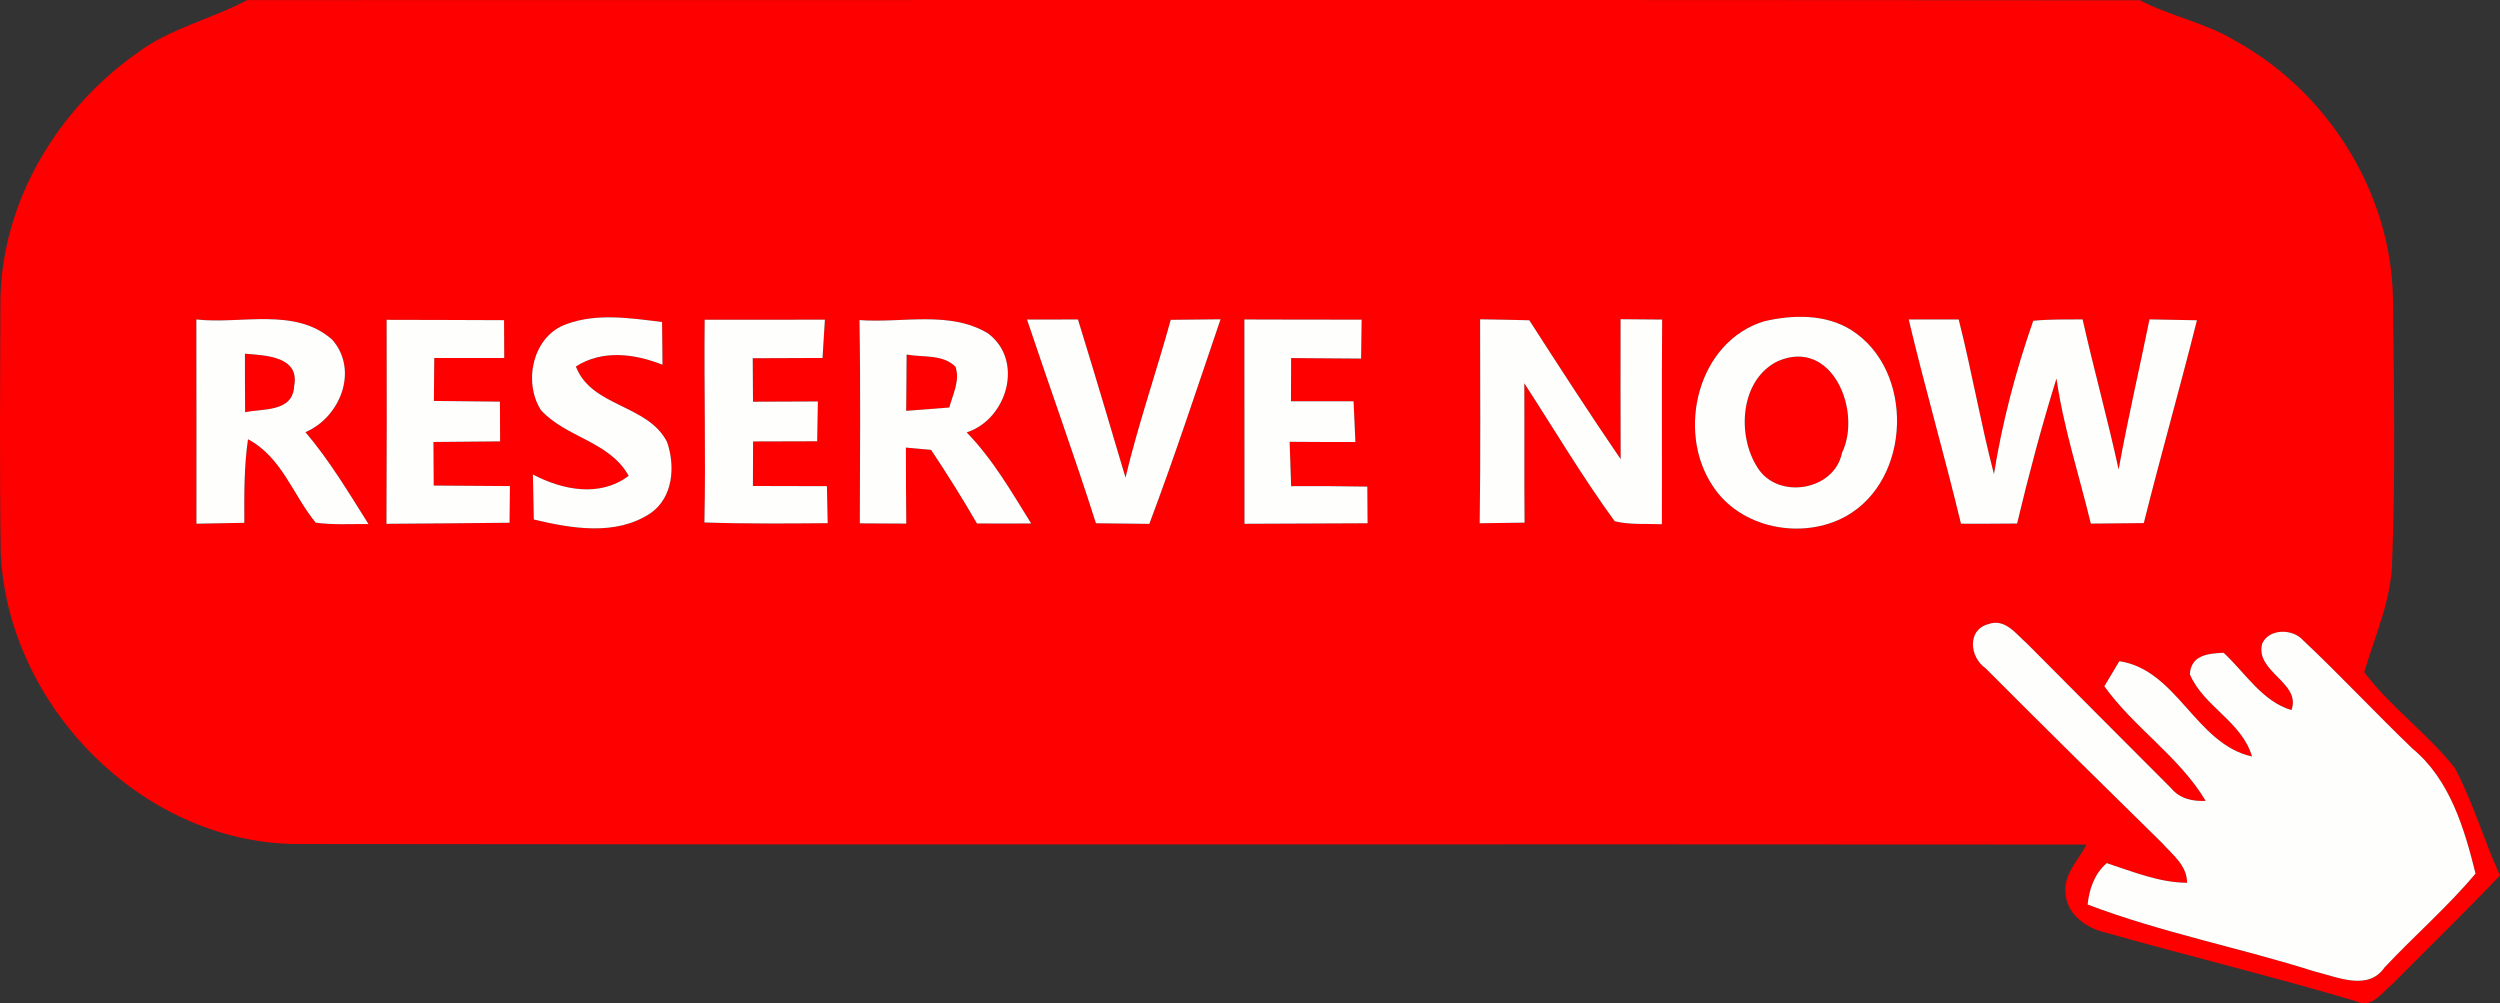
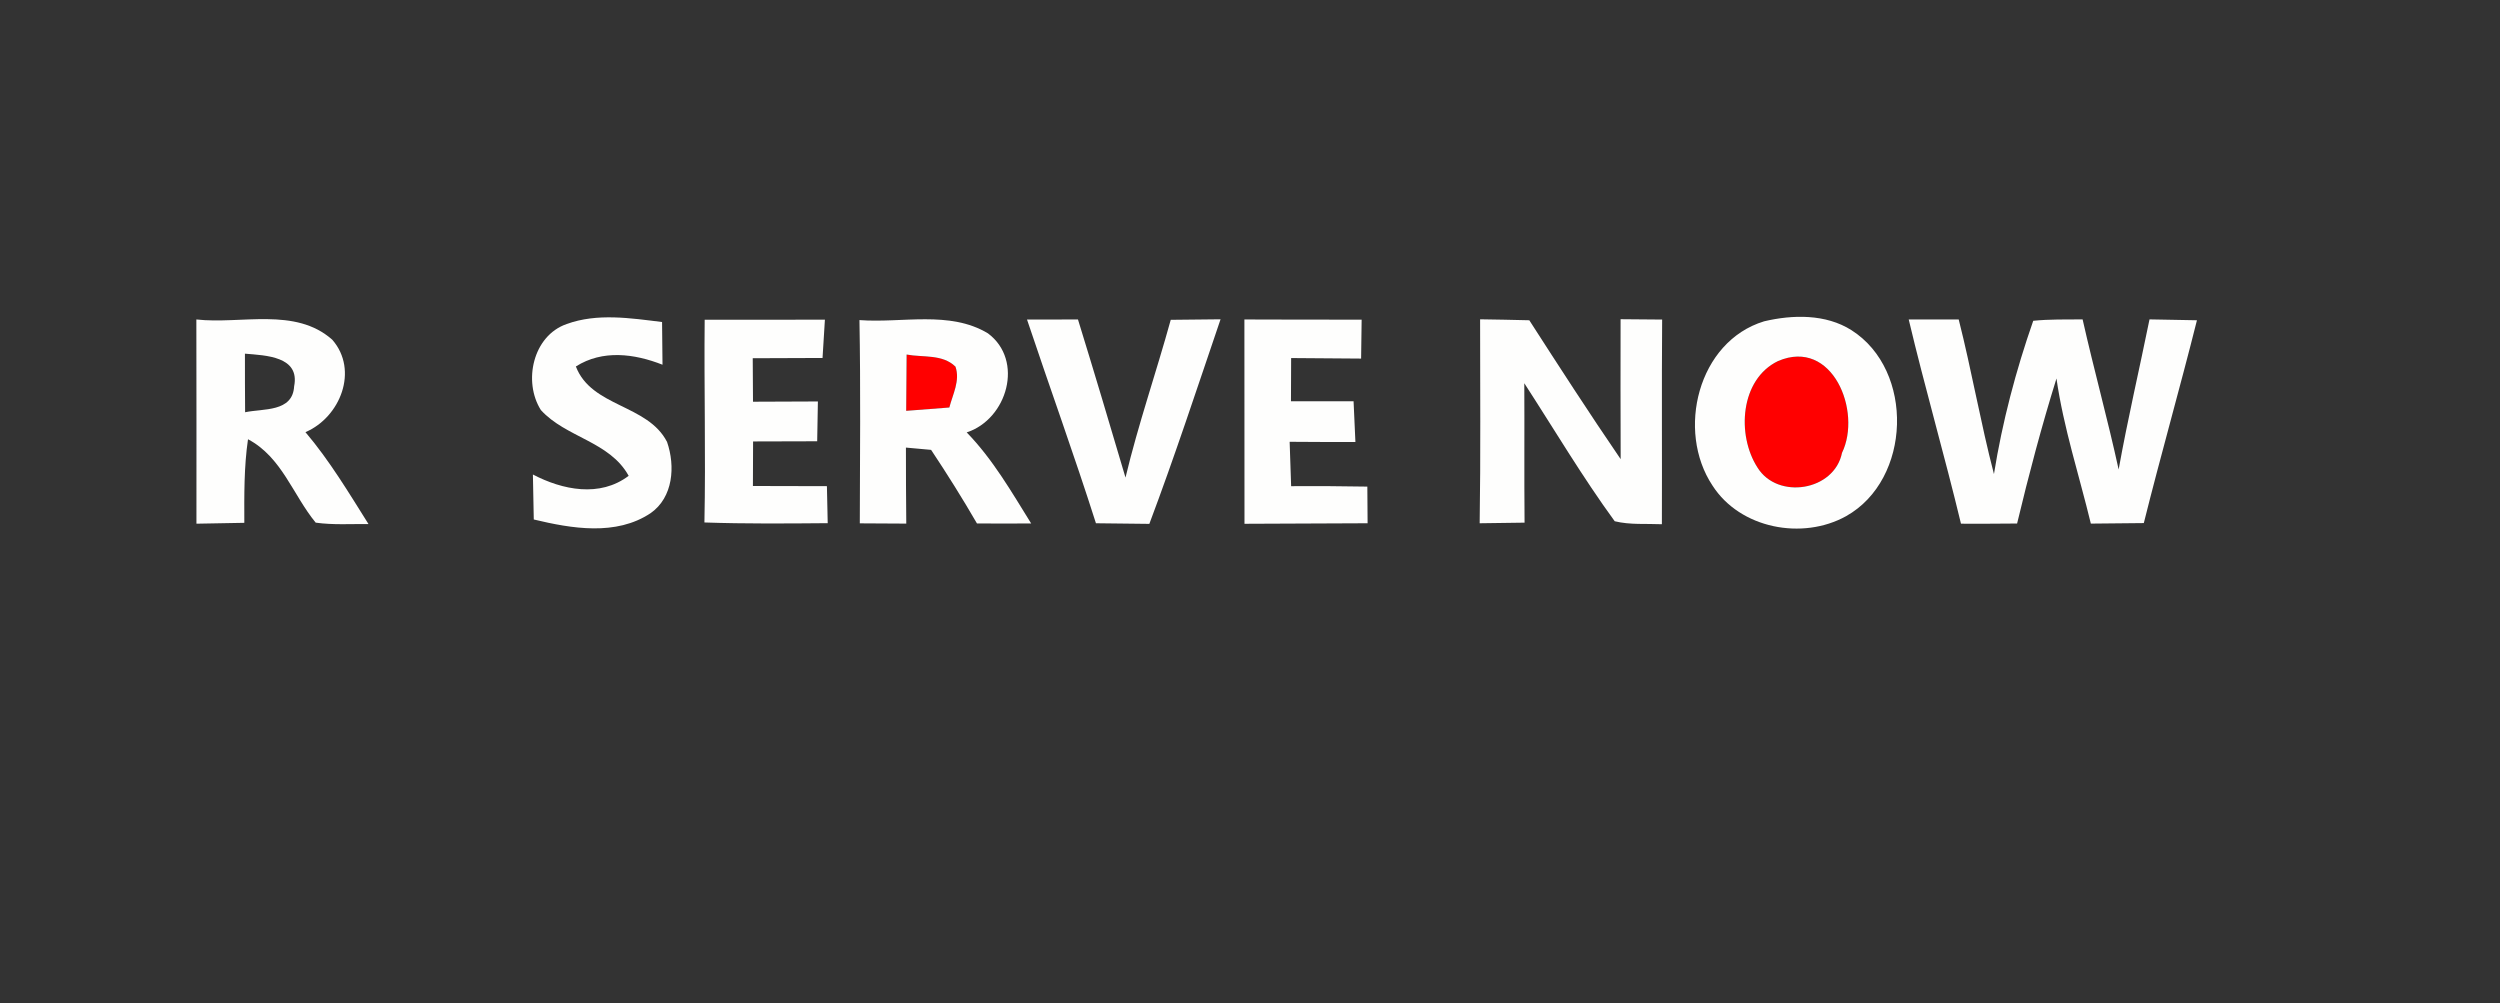
<svg xmlns="http://www.w3.org/2000/svg" xmlns:ns1="http://sodipodi.sourceforge.net/DTD/sodipodi-0.dtd" xmlns:ns2="http://www.inkscape.org/namespaces/inkscape" width="285.103pt" height="114.415pt" viewBox="0 0 285.103 114.415" version="1.1" id="svg34" ns1:docname="reserve-now-button.svg" ns2:version="1.0.1 (3bc2e813f5, 2020-09-07)">
  <rect x="0" y="0" width="285.103" height="114.415" fill="#333333" stroke="none" />
  <defs id="defs38" />
  <ns1:namedview pagecolor="#ffffff" bordercolor="#666666" borderopacity="1" objecttolerance="10" gridtolerance="10" guidetolerance="10" ns2:pageopacity="0" ns2:pageshadow="2" ns2:window-width="729" ns2:window-height="480" id="namedview36" showgrid="false" ns2:zoom="1.2460815" ns2:cx="160.55408" ns2:cy="55.876305" ns2:window-x="0" ns2:window-y="0" ns2:window-maximized="0" ns2:current-layer="svg34" fit-margin-top="0" fit-margin-left="0" fit-margin-right="0" fit-margin-bottom="0" />
  <g id="#ed2738ff" style="fill:#ff0000" transform="translate(-20.357,-10.997)">
-     <path fill="#ed2738" opacity="1" d="m 48.55,11.01 c 71.95,0 143.9,-0.04 215.85,0.02 3.53,1.84 7.54,2.57 10.95,4.67 10.48,5.78 17.7,17.26 17.9,29.29 0.11,10 0.3,20.02 -0.09,30.02 -0.09,4.43 -1.95,8.48 -3.19,12.64 3.03,4.02 7.22,6.98 10.33,10.92 2.1,3.92 3.31,8.23 5.16,12.27 -4.02,4.22 -8.2,8.27 -12.3,12.41 -1.16,0.93 -2.36,2.82 -4.1,1.93 -9.47,-2.81 -19.08,-5.14 -28.58,-7.83 -2.13,-0.49 -4.39,-2.03 -4.55,-4.37 -0.34,-2.22 1.45,-3.84 2.37,-5.67 -68.08,-0.06 -136.16,0.04 -204.25,-0.06 C 36.49,107.05 21.25,91.44 20.44,74.08 20.3,64.36 20.37,54.63 20.41,44.91 20.68,33.79 26.97,23.44 35.93,17.09 39.72,14.22 44.42,13.2 48.55,11.01 m 15.9,36.46 c 0.02,7.75 0.02,15.51 -0.02,23.26 4.68,-0.04 9.36,-0.06 14.04,-0.12 0.01,-1.04 0.03,-3.13 0.04,-4.18 -2.9,-0.03 -5.79,-0.05 -8.69,-0.06 0,-1.66 -0.02,-3.32 -0.03,-4.97 2.53,-0.03 5.07,-0.04 7.6,-0.07 0,-1.51 -0.01,-3.02 -0.02,-4.53 -2.51,-0.03 -5.02,-0.06 -7.53,-0.08 0.01,-1.63 0.02,-3.26 0.04,-4.9 2.66,0 5.32,0 7.98,0 -0.01,-1.44 -0.02,-2.87 -0.02,-4.31 -4.46,-0.01 -8.93,-0.04 -13.39,-0.04 m 20.53,0.48 c -3.86,1.34 -4.99,6.57 -2.94,9.81 2.85,3.14 7.85,3.57 10.01,7.5 -3.28,2.49 -7.54,1.62 -10.92,-0.15 0.04,1.71 0.07,3.42 0.1,5.13 4.33,1.04 9.39,1.9 13.32,-0.72 2.59,-1.81 2.83,-5.36 1.88,-8.12 -2.2,-4.31 -8.62,-3.96 -10.4,-8.61 3.05,-1.94 6.68,-1.46 9.88,-0.2 -0.02,-1.62 -0.04,-3.24 -0.05,-4.87 -3.59,-0.44 -7.39,-1.04 -10.88,0.23 m 77.29,-0.52 c 0.01,7.76 0,15.53 0.01,23.3 4.68,-0.02 9.36,-0.05 14.04,-0.06 -0.01,-1.05 -0.02,-3.14 -0.03,-4.18 -2.9,-0.05 -5.79,-0.07 -8.69,-0.05 -0.05,-1.68 -0.11,-3.37 -0.17,-5.06 2.5,0.02 5,0.03 7.5,0.02 -0.07,-1.55 -0.14,-3.1 -0.21,-4.64 -2.38,0 -4.76,0 -7.14,0 0.01,-1.65 0.02,-3.29 0.02,-4.93 2.66,0.02 5.32,0.04 7.98,0.06 0.02,-1.48 0.04,-2.96 0.06,-4.44 -4.46,-0.01 -8.92,0.01 -13.37,-0.02 m 42.9,-0.03 c -0.02,5.32 0,10.64 0.01,15.96 -3.57,-5.22 -7,-10.53 -10.42,-15.84 -1.87,-0.05 -3.74,-0.08 -5.61,-0.11 0,7.75 0.07,15.51 -0.05,23.26 1.7,-0.02 3.41,-0.04 5.12,-0.07 -0.05,-5.3 0,-10.6 -0.03,-15.9 3.41,5.26 6.62,10.68 10.31,15.74 1.75,0.43 3.59,0.26 5.38,0.34 0.03,-7.78 -0.03,-15.56 0.03,-23.34 -1.58,-0.01 -3.16,-0.02 -4.74,-0.04 m 16.37,0.24 c -7.56,2.3 -10.04,12.49 -5.89,18.73 3.15,4.91 10.26,6.26 15.24,3.49 7.45,-4.18 7.82,-16.62 0.61,-21.21 -2.93,-1.86 -6.71,-1.78 -9.96,-1.01 m 16.49,-0.21 c 1.85,7.8 4.09,15.5 5.96,23.29 2.13,0.01 4.26,0 6.4,-0.02 1.33,-5.56 2.79,-11.08 4.49,-16.54 0.81,5.63 2.59,11.04 3.92,16.55 2.01,-0.01 4.03,-0.03 6.04,-0.06 1.93,-7.73 4.12,-15.39 6.06,-23.13 -1.81,-0.04 -3.61,-0.07 -5.41,-0.1 -1.16,5.71 -2.49,11.38 -3.52,17.12 -1.25,-5.74 -2.82,-11.39 -4.11,-17.12 -1.88,0.02 -3.76,-0.03 -5.63,0.16 -1.98,5.67 -3.53,11.54 -4.48,17.48 -1.52,-5.84 -2.54,-11.79 -4.02,-17.63 -1.9,0 -3.8,-0.01 -5.7,0 m -195.28,0 c 0.03,7.76 0,15.52 0.01,23.29 1.82,-0.04 3.64,-0.07 5.46,-0.1 -0.01,-3.18 -0.04,-6.38 0.42,-9.53 3.85,2.03 5.12,6.35 7.72,9.51 1.99,0.28 4.01,0.14 6.02,0.16 -2.26,-3.59 -4.44,-7.24 -7.19,-10.48 3.98,-1.7 6.1,-7.06 3.06,-10.54 C 54.03,45.99 47.86,48 42.75,47.43 m 57.97,0.03 c -0.08,7.7 0.13,15.41 -0.03,23.12 4.68,0.16 9.37,0.12 14.06,0.08 -0.03,-1.41 -0.06,-2.81 -0.09,-4.22 -2.81,-0.01 -5.63,-0.02 -8.44,-0.02 0.01,-1.69 0.01,-3.39 0.02,-5.08 2.43,0 4.87,-0.01 7.31,-0.02 0.02,-1.52 0.05,-3.03 0.08,-4.54 -2.47,0 -4.93,0.01 -7.4,0.03 -0.01,-1.66 -0.02,-3.31 -0.03,-4.96 2.65,-0.02 5.31,-0.02 7.96,-0.03 0.09,-1.46 0.18,-2.91 0.27,-4.37 -4.57,0.01 -9.14,0.02 -13.71,0.01 m 17.65,0.04 c 0.14,7.73 0.06,15.46 0.04,23.18 1.76,0.02 3.53,0.03 5.3,0.03 -0.03,-2.89 -0.04,-5.78 -0.04,-8.67 0.72,0.06 2.16,0.2 2.87,0.26 1.83,2.75 3.58,5.54 5.23,8.39 2.06,0.02 4.12,0.02 6.18,0 -2.24,-3.6 -4.37,-7.32 -7.35,-10.38 4.63,-1.51 6.57,-8.21 2.42,-11.3 -4.37,-2.63 -9.81,-1.14 -14.65,-1.51 m 19.11,-0.06 c 2.59,7.75 5.38,15.44 7.86,23.23 2.03,0.03 4.06,0.05 6.09,0.07 2.9,-7.71 5.47,-15.54 8.12,-23.33 -1.9,0.02 -3.79,0.04 -5.68,0.06 -1.66,6.02 -3.71,11.92 -5.16,17.99 -1.78,-6.02 -3.57,-12.04 -5.42,-18.03 -1.94,0 -3.87,0 -5.81,0.01 m 109.61,34.74 c -2.44,0.67 -2.1,3.77 -0.31,5.01 6.67,6.69 13.4,13.33 20.15,19.95 1.18,1.32 2.86,2.58 2.84,4.53 -3.19,-0.02 -6.18,-1.27 -9.16,-2.24 -1.4,1.22 -1.98,2.91 -2.18,4.72 8.44,3.21 17.35,4.92 25.94,7.65 2.56,0.61 6.03,2.25 7.92,-0.47 3.4,-3.63 7.19,-6.9 10.38,-10.71 -1.27,-5.15 -2.93,-10.72 -7.18,-14.24 -4.23,-4.06 -8.23,-8.36 -12.49,-12.37 -1.17,-1.33 -3.87,-1.36 -4.66,0.38 -0.86,3.22 4.49,4.46 3.34,7.59 -3.35,-1 -5.28,-4.27 -7.74,-6.54 -1.75,0.08 -3.72,0.25 -3.85,2.45 1.56,3.68 5.94,5.4 7.09,9.38 -6.44,-1.43 -8.53,-9.88 -15.13,-10.87 -0.43,0.72 -1.28,2.15 -1.71,2.86 3.41,4.75 8.53,8.01 11.56,13.07 -1.47,0.07 -2.93,-0.23 -3.91,-1.41 -5.49,-5.48 -10.96,-11 -16.44,-16.5 -1.27,-1.1 -2.52,-2.96 -4.46,-2.24 z" id="path2" style="fill:#ff0000" />
-     <path fill="#ed2738" opacity="1" d="m 48.29,51.33 c 2.37,0.2 6.3,0.3 5.61,3.73 -0.17,2.96 -3.53,2.51 -5.59,2.95 -0.02,-2.23 -0.02,-4.45 -0.02,-6.68 z" id="path4" style="fill:#ff0000" />
    <path fill="#ed2738" opacity="1" d="m 123.7,57.85 c 0.01,-2.14 0.03,-4.28 0.05,-6.42 1.86,0.35 4.09,-0.07 5.57,1.38 0.55,1.59 -0.31,3.15 -0.7,4.66 -1.64,0.13 -3.28,0.26 -4.92,0.38 z" id="path6" style="fill:#ff0000" />
    <path fill="#ed2738" opacity="1" d="m 223.13,52.17 c 6.21,-2.66 9.58,5.76 7.29,10.47 -0.87,4.35 -7.35,5.38 -9.64,1.67 -2.38,-3.69 -1.99,-10.05 2.35,-12.14 z" id="path8" style="fill:#ff0000" />
  </g>
  <g id="#fefefdff" transform="translate(-20.357,-10.997)">
-     <path fill="#fefefd" opacity="1" d="m 64.45,47.47 c 4.46,0 8.93,0.03 13.39,0.04 0,1.44 0.01,2.87 0.02,4.31 -2.66,0 -5.32,0 -7.98,0 -0.02,1.64 -0.03,3.27 -0.04,4.9 2.51,0.02 5.02,0.05 7.53,0.08 0.01,1.51 0.02,3.02 0.02,4.53 -2.53,0.03 -5.07,0.04 -7.6,0.07 0.01,1.65 0.03,3.31 0.03,4.97 2.9,0.01 5.79,0.03 8.69,0.06 -0.01,1.05 -0.03,3.14 -0.04,4.18 -4.68,0.06 -9.36,0.08 -14.04,0.12 0.04,-7.75 0.04,-15.51 0.02,-23.26 z" id="path11" />
    <path fill="#fefefd" opacity="1" d="m 84.98,47.95 c 3.49,-1.27 7.29,-0.67 10.88,-0.23 0.01,1.63 0.03,3.25 0.05,4.87 -3.2,-1.26 -6.83,-1.74 -9.88,0.2 1.78,4.65 8.2,4.3 10.4,8.61 0.95,2.76 0.71,6.31 -1.88,8.12 -3.93,2.62 -8.99,1.76 -13.32,0.72 -0.03,-1.71 -0.06,-3.42 -0.1,-5.13 3.38,1.77 7.64,2.64 10.92,0.15 -2.16,-3.93 -7.16,-4.36 -10.01,-7.5 -2.05,-3.24 -0.92,-8.47 2.94,-9.81 z" id="path13" />
    <path fill="#fefefd" opacity="1" d="m 162.27,47.43 c 4.45,0.03 8.91,0.01 13.37,0.02 -0.02,1.48 -0.04,2.96 -0.06,4.44 -2.66,-0.02 -5.32,-0.04 -7.98,-0.06 0,1.64 -0.01,3.28 -0.02,4.93 2.38,0 4.76,0 7.14,0 0.07,1.54 0.14,3.09 0.21,4.64 -2.5,0.01 -5,0 -7.5,-0.02 0.06,1.69 0.12,3.38 0.17,5.06 2.9,-0.02 5.79,0 8.69,0.05 0.01,1.04 0.02,3.13 0.03,4.18 -4.68,0.01 -9.36,0.04 -14.04,0.06 -0.01,-7.77 0,-15.54 -0.01,-23.3 z" id="path15" />
    <path fill="#fefefd" opacity="1" d="m 205.17,47.4 c 1.58,0.02 3.16,0.03 4.74,0.04 -0.06,7.78 0,15.56 -0.03,23.34 -1.79,-0.08 -3.63,0.09 -5.38,-0.34 -3.69,-5.06 -6.9,-10.48 -10.31,-15.74 0.03,5.3 -0.02,10.6 0.03,15.9 -1.71,0.03 -3.42,0.05 -5.12,0.07 0.12,-7.75 0.05,-15.51 0.05,-23.26 1.87,0.03 3.74,0.06 5.61,0.11 3.42,5.31 6.85,10.62 10.42,15.84 -0.01,-5.32 -0.03,-10.64 -0.01,-15.96 z" id="path17" />
    <path fill="#fefefd" opacity="1" d="m 221.54,47.64 c 3.25,-0.77 7.03,-0.85 9.96,1.01 7.21,4.59 6.84,17.03 -0.61,21.21 -4.98,2.77 -12.09,1.42 -15.24,-3.49 -4.15,-6.24 -1.67,-16.43 5.89,-18.73 m 1.59,4.53 c -4.34,2.09 -4.73,8.45 -2.35,12.14 2.29,3.71 8.77,2.68 9.64,-1.67 2.29,-4.71 -1.08,-13.13 -7.29,-10.47 z" id="path19" />
    <path fill="#fefefd" opacity="1" d="m 238.03,47.43 c 1.9,-0.01 3.8,0 5.7,0 1.48,5.84 2.5,11.79 4.02,17.63 0.95,-5.94 2.5,-11.81 4.48,-17.48 1.87,-0.19 3.75,-0.14 5.63,-0.16 1.29,5.73 2.86,11.38 4.11,17.12 1.03,-5.74 2.36,-11.41 3.52,-17.12 1.8,0.03 3.6,0.06 5.41,0.1 -1.94,7.74 -4.13,15.4 -6.06,23.13 -2.01,0.03 -4.03,0.05 -6.04,0.06 -1.33,-5.51 -3.11,-10.92 -3.92,-16.55 -1.7,5.46 -3.16,10.98 -4.49,16.54 -2.14,0.02 -4.27,0.03 -6.4,0.02 -1.87,-7.79 -4.11,-15.49 -5.96,-23.29 z" id="path21" />
    <path fill="#fefefd" opacity="1" d="m 42.75,47.43 c 5.11,0.57 11.28,-1.44 15.5,2.31 3.04,3.48 0.92,8.84 -3.06,10.54 2.75,3.24 4.93,6.89 7.19,10.48 -2.01,-0.02 -4.03,0.12 -6.02,-0.16 -2.6,-3.16 -3.87,-7.48 -7.72,-9.51 -0.46,3.15 -0.43,6.35 -0.42,9.53 -1.82,0.03 -3.64,0.06 -5.46,0.1 -0.01,-7.77 0.02,-15.53 -0.01,-23.29 m 5.54,3.9 c 0,2.23 0,4.45 0.02,6.68 2.06,-0.44 5.42,0.01 5.59,-2.95 0.69,-3.43 -3.24,-3.53 -5.61,-3.73 z" id="path23" />
    <path fill="#fefefd" opacity="1" d="m 100.72,47.46 c 4.57,0.01 9.14,0 13.71,-0.01 -0.09,1.46 -0.18,2.91 -0.27,4.37 -2.65,0.01 -5.31,0.01 -7.96,0.03 0.01,1.65 0.02,3.3 0.03,4.96 2.47,-0.02 4.93,-0.03 7.4,-0.03 -0.03,1.51 -0.06,3.02 -0.08,4.54 -2.44,0.01 -4.88,0.02 -7.31,0.02 -0.01,1.69 -0.01,3.39 -0.02,5.08 2.81,0 5.63,0.01 8.44,0.02 0.03,1.41 0.06,2.81 0.09,4.22 -4.69,0.04 -9.38,0.08 -14.06,-0.08 0.16,-7.71 -0.05,-15.42 0.03,-23.12 z" id="path25" />
    <path fill="#fefefd" opacity="1" d="m 118.37,47.5 c 4.84,0.37 10.28,-1.12 14.65,1.51 4.15,3.09 2.21,9.79 -2.42,11.3 2.98,3.06 5.11,6.78 7.35,10.38 -2.06,0.02 -4.12,0.02 -6.18,0 -1.65,-2.85 -3.4,-5.64 -5.23,-8.39 -0.71,-0.06 -2.15,-0.2 -2.87,-0.26 0,2.89 0.01,5.78 0.04,8.67 -1.77,0 -3.54,-0.01 -5.3,-0.03 0.02,-7.72 0.1,-15.45 -0.04,-23.18 m 5.33,10.35 c 1.64,-0.12 3.28,-0.25 4.92,-0.38 0.39,-1.51 1.25,-3.07 0.7,-4.66 -1.48,-1.45 -3.71,-1.03 -5.57,-1.38 -0.02,2.14 -0.04,4.28 -0.05,6.42 z" id="path27" />
    <path fill="#fefefd" opacity="1" d="m 137.48,47.44 c 1.94,-0.01 3.87,-0.01 5.81,-0.01 1.85,5.99 3.64,12.01 5.42,18.03 1.45,-6.07 3.5,-11.97 5.16,-17.99 1.89,-0.02 3.78,-0.04 5.68,-0.06 -2.65,7.79 -5.22,15.62 -8.12,23.33 -2.03,-0.02 -4.06,-0.04 -6.09,-0.07 -2.48,-7.79 -5.27,-15.48 -7.86,-23.23 z" id="path29" />
-     <path fill="#fefefd" opacity="1" d="m 247.09,82.18 c 1.94,-0.72 3.19,1.14 4.46,2.24 5.48,5.5 10.95,11.02 16.44,16.5 0.98,1.18 2.44,1.48 3.91,1.41 -3.03,-5.06 -8.15,-8.32 -11.56,-13.07 0.43,-0.71 1.28,-2.14 1.71,-2.86 6.6,0.99 8.69,9.44 15.13,10.87 -1.15,-3.98 -5.53,-5.7 -7.09,-9.38 0.13,-2.2 2.1,-2.37 3.85,-2.45 2.46,2.27 4.39,5.54 7.74,6.54 1.15,-3.13 -4.2,-4.37 -3.34,-7.59 0.79,-1.74 3.49,-1.71 4.66,-0.38 4.26,4.01 8.26,8.31 12.49,12.37 4.25,3.52 5.91,9.09 7.18,14.24 -3.19,3.81 -6.98,7.08 -10.38,10.71 -1.89,2.72 -5.36,1.08 -7.92,0.47 -8.59,-2.73 -17.5,-4.44 -25.94,-7.65 0.2,-1.81 0.78,-3.5 2.18,-4.72 2.98,0.97 5.97,2.22 9.16,2.24 0.02,-1.95 -1.66,-3.21 -2.84,-4.53 -6.75,-6.62 -13.48,-13.26 -20.15,-19.95 -1.79,-1.24 -2.13,-4.34 0.31,-5.01 z" id="path31" />
  </g>
</svg>